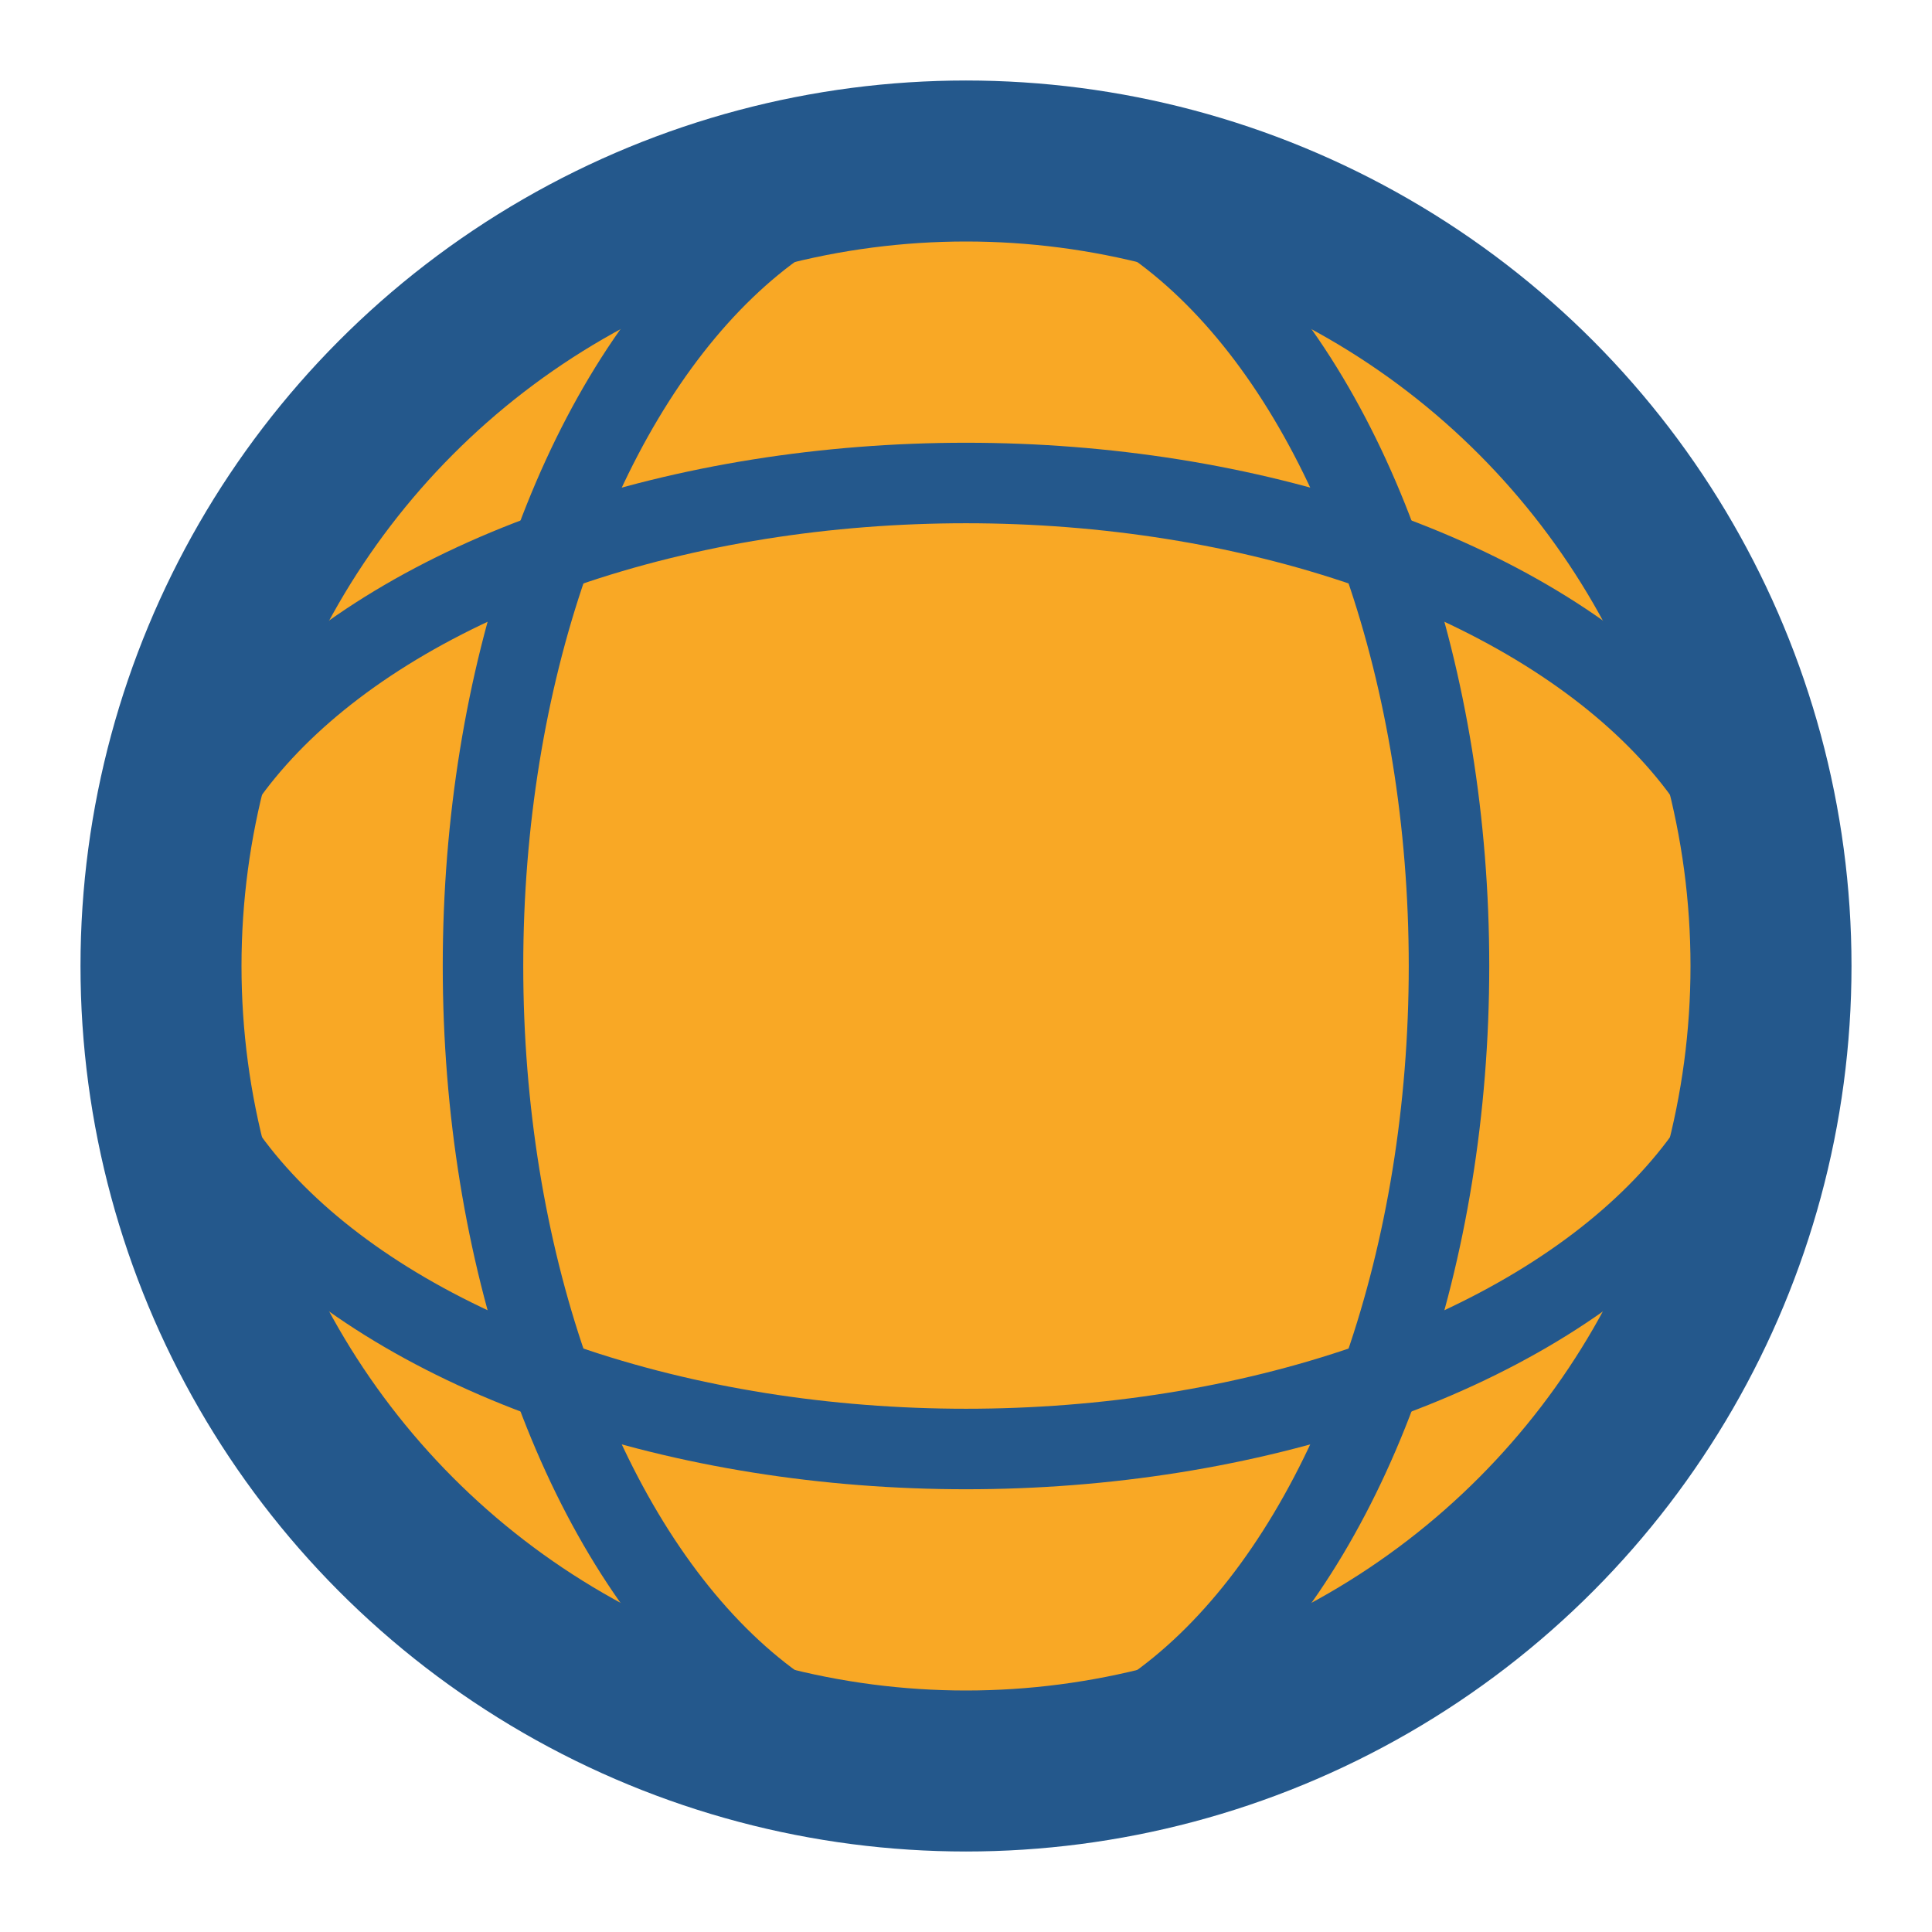
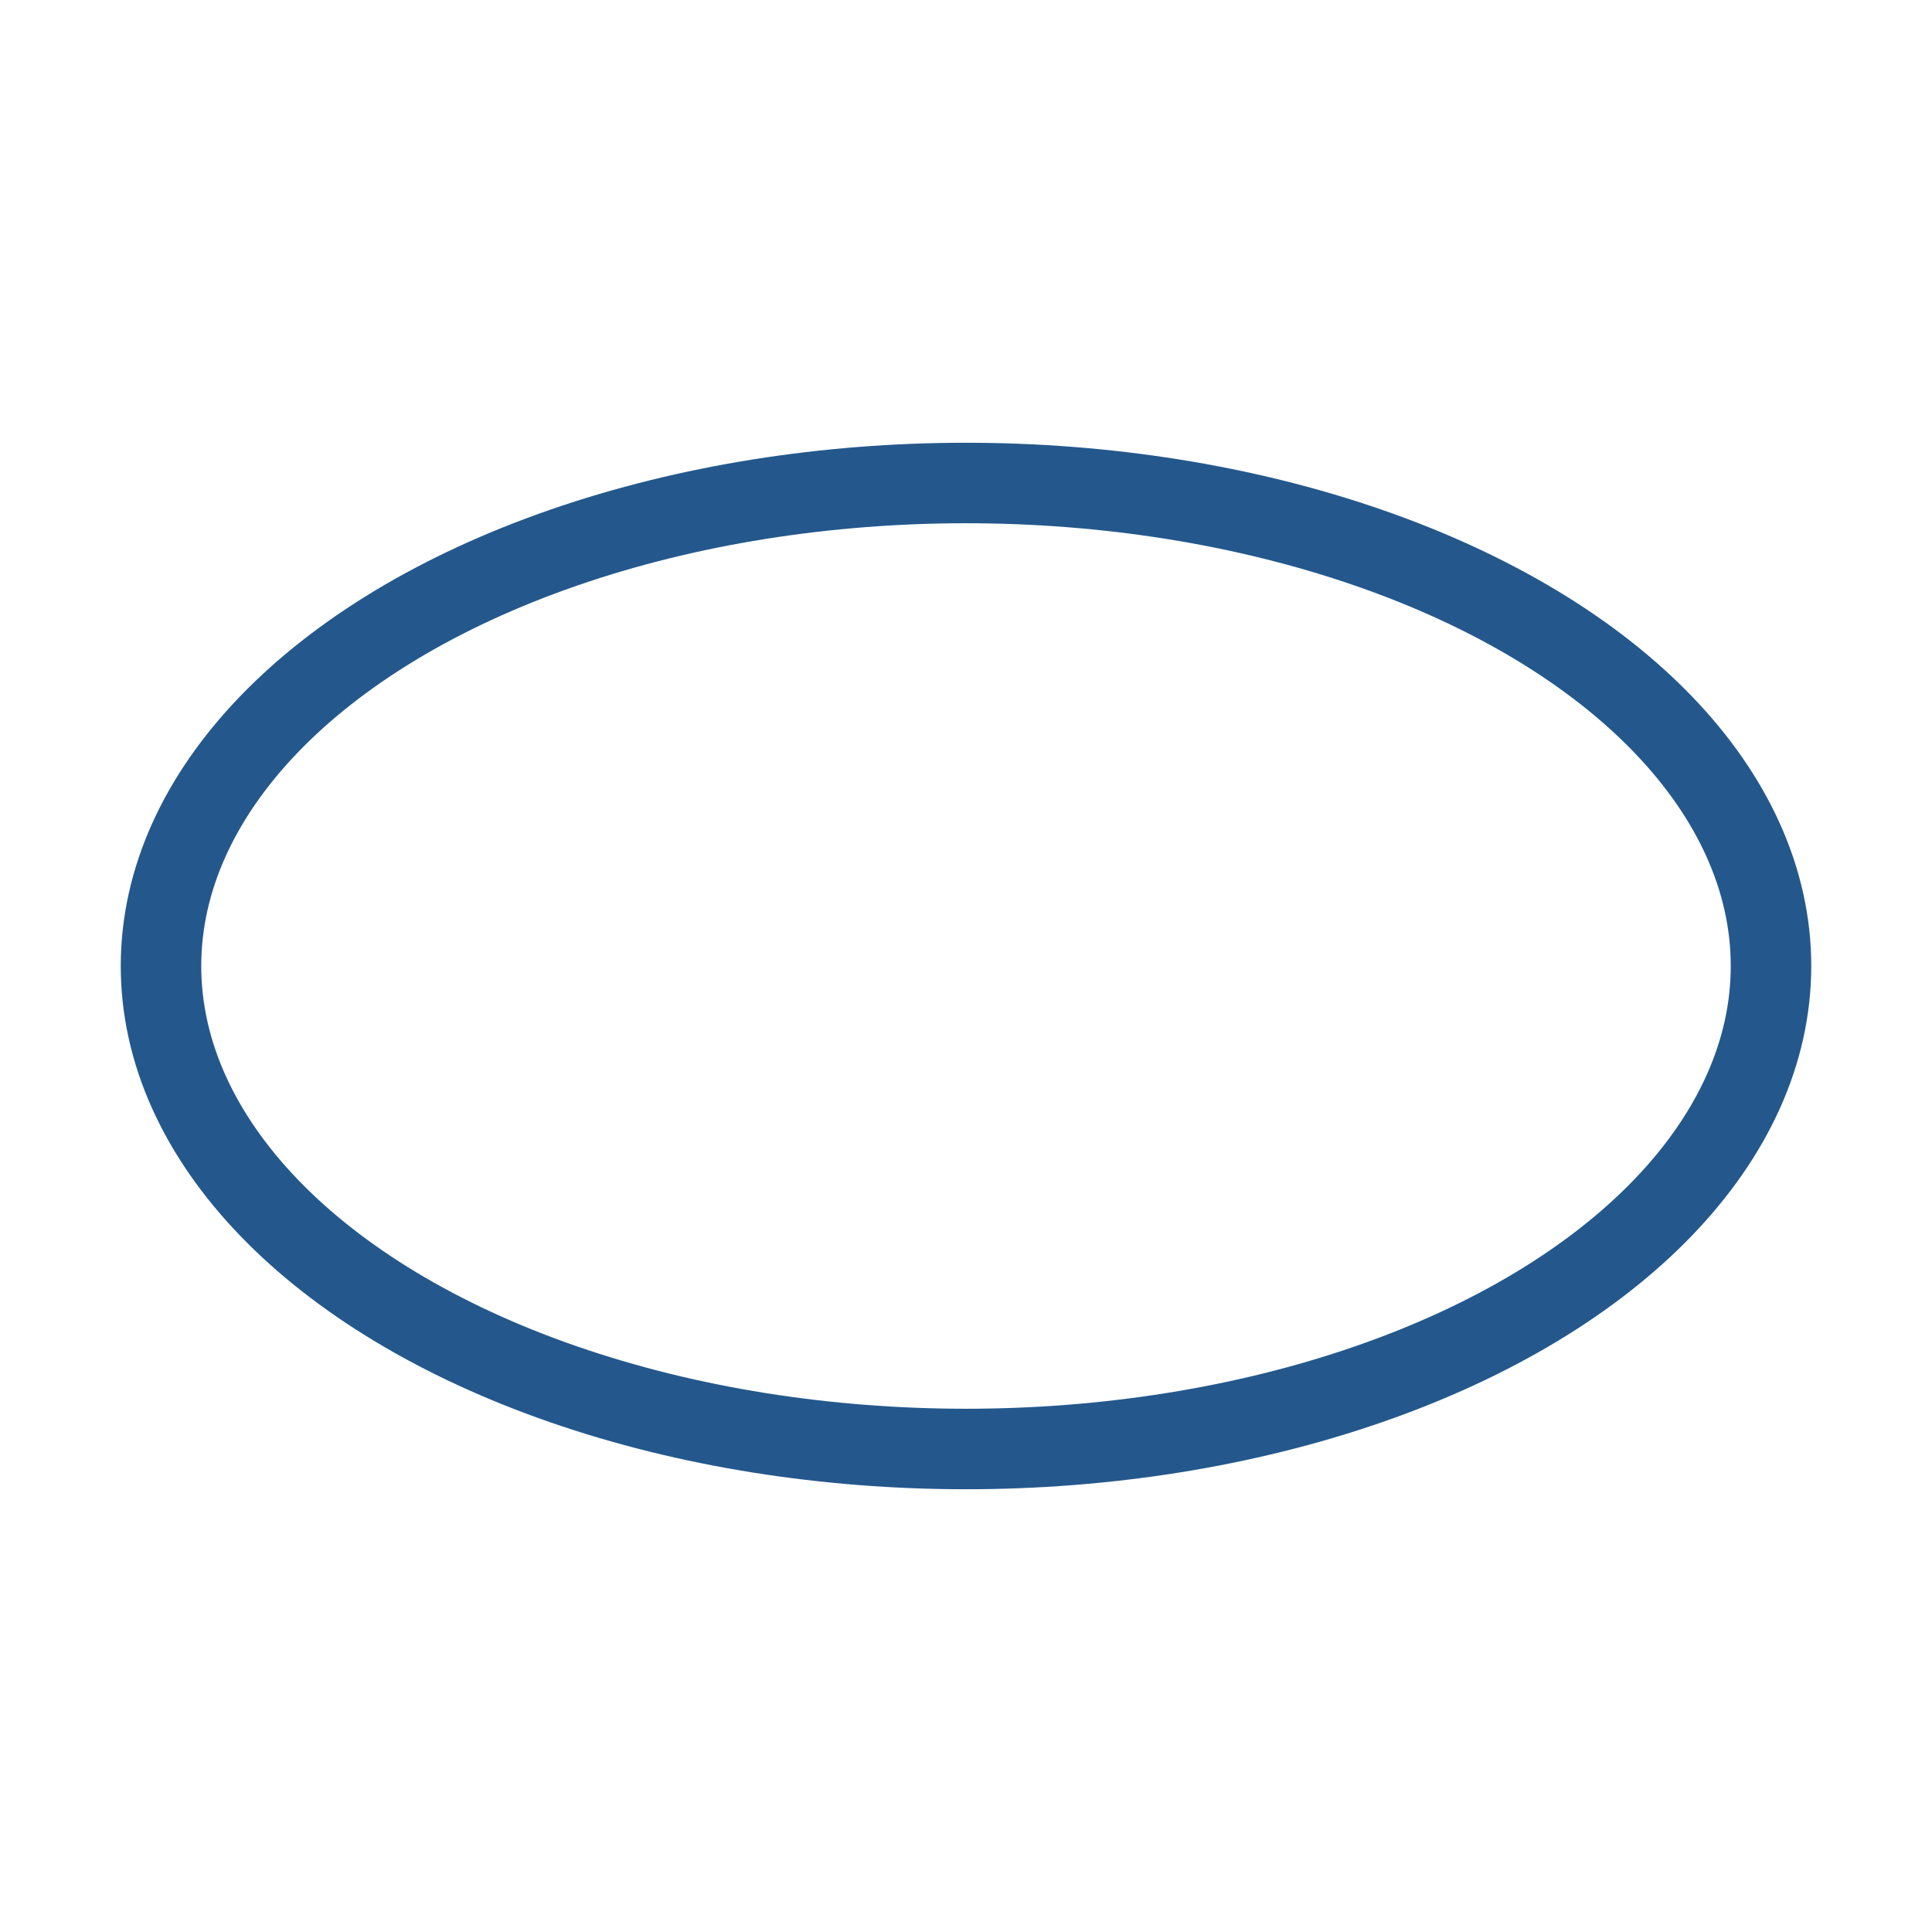
<svg xmlns="http://www.w3.org/2000/svg" viewBox="0 0 24 24">
-   <circle cx="12" cy="12" r="10" fill="#F9A825" stroke="#24588C" stroke-width="2" />
-   <ellipse cx="12" cy="12" rx="6" ry="10" fill="none" stroke="#24588C" />
  <ellipse cx="12" cy="12" rx="10" ry="6" fill="none" stroke="#24588C" />
</svg>